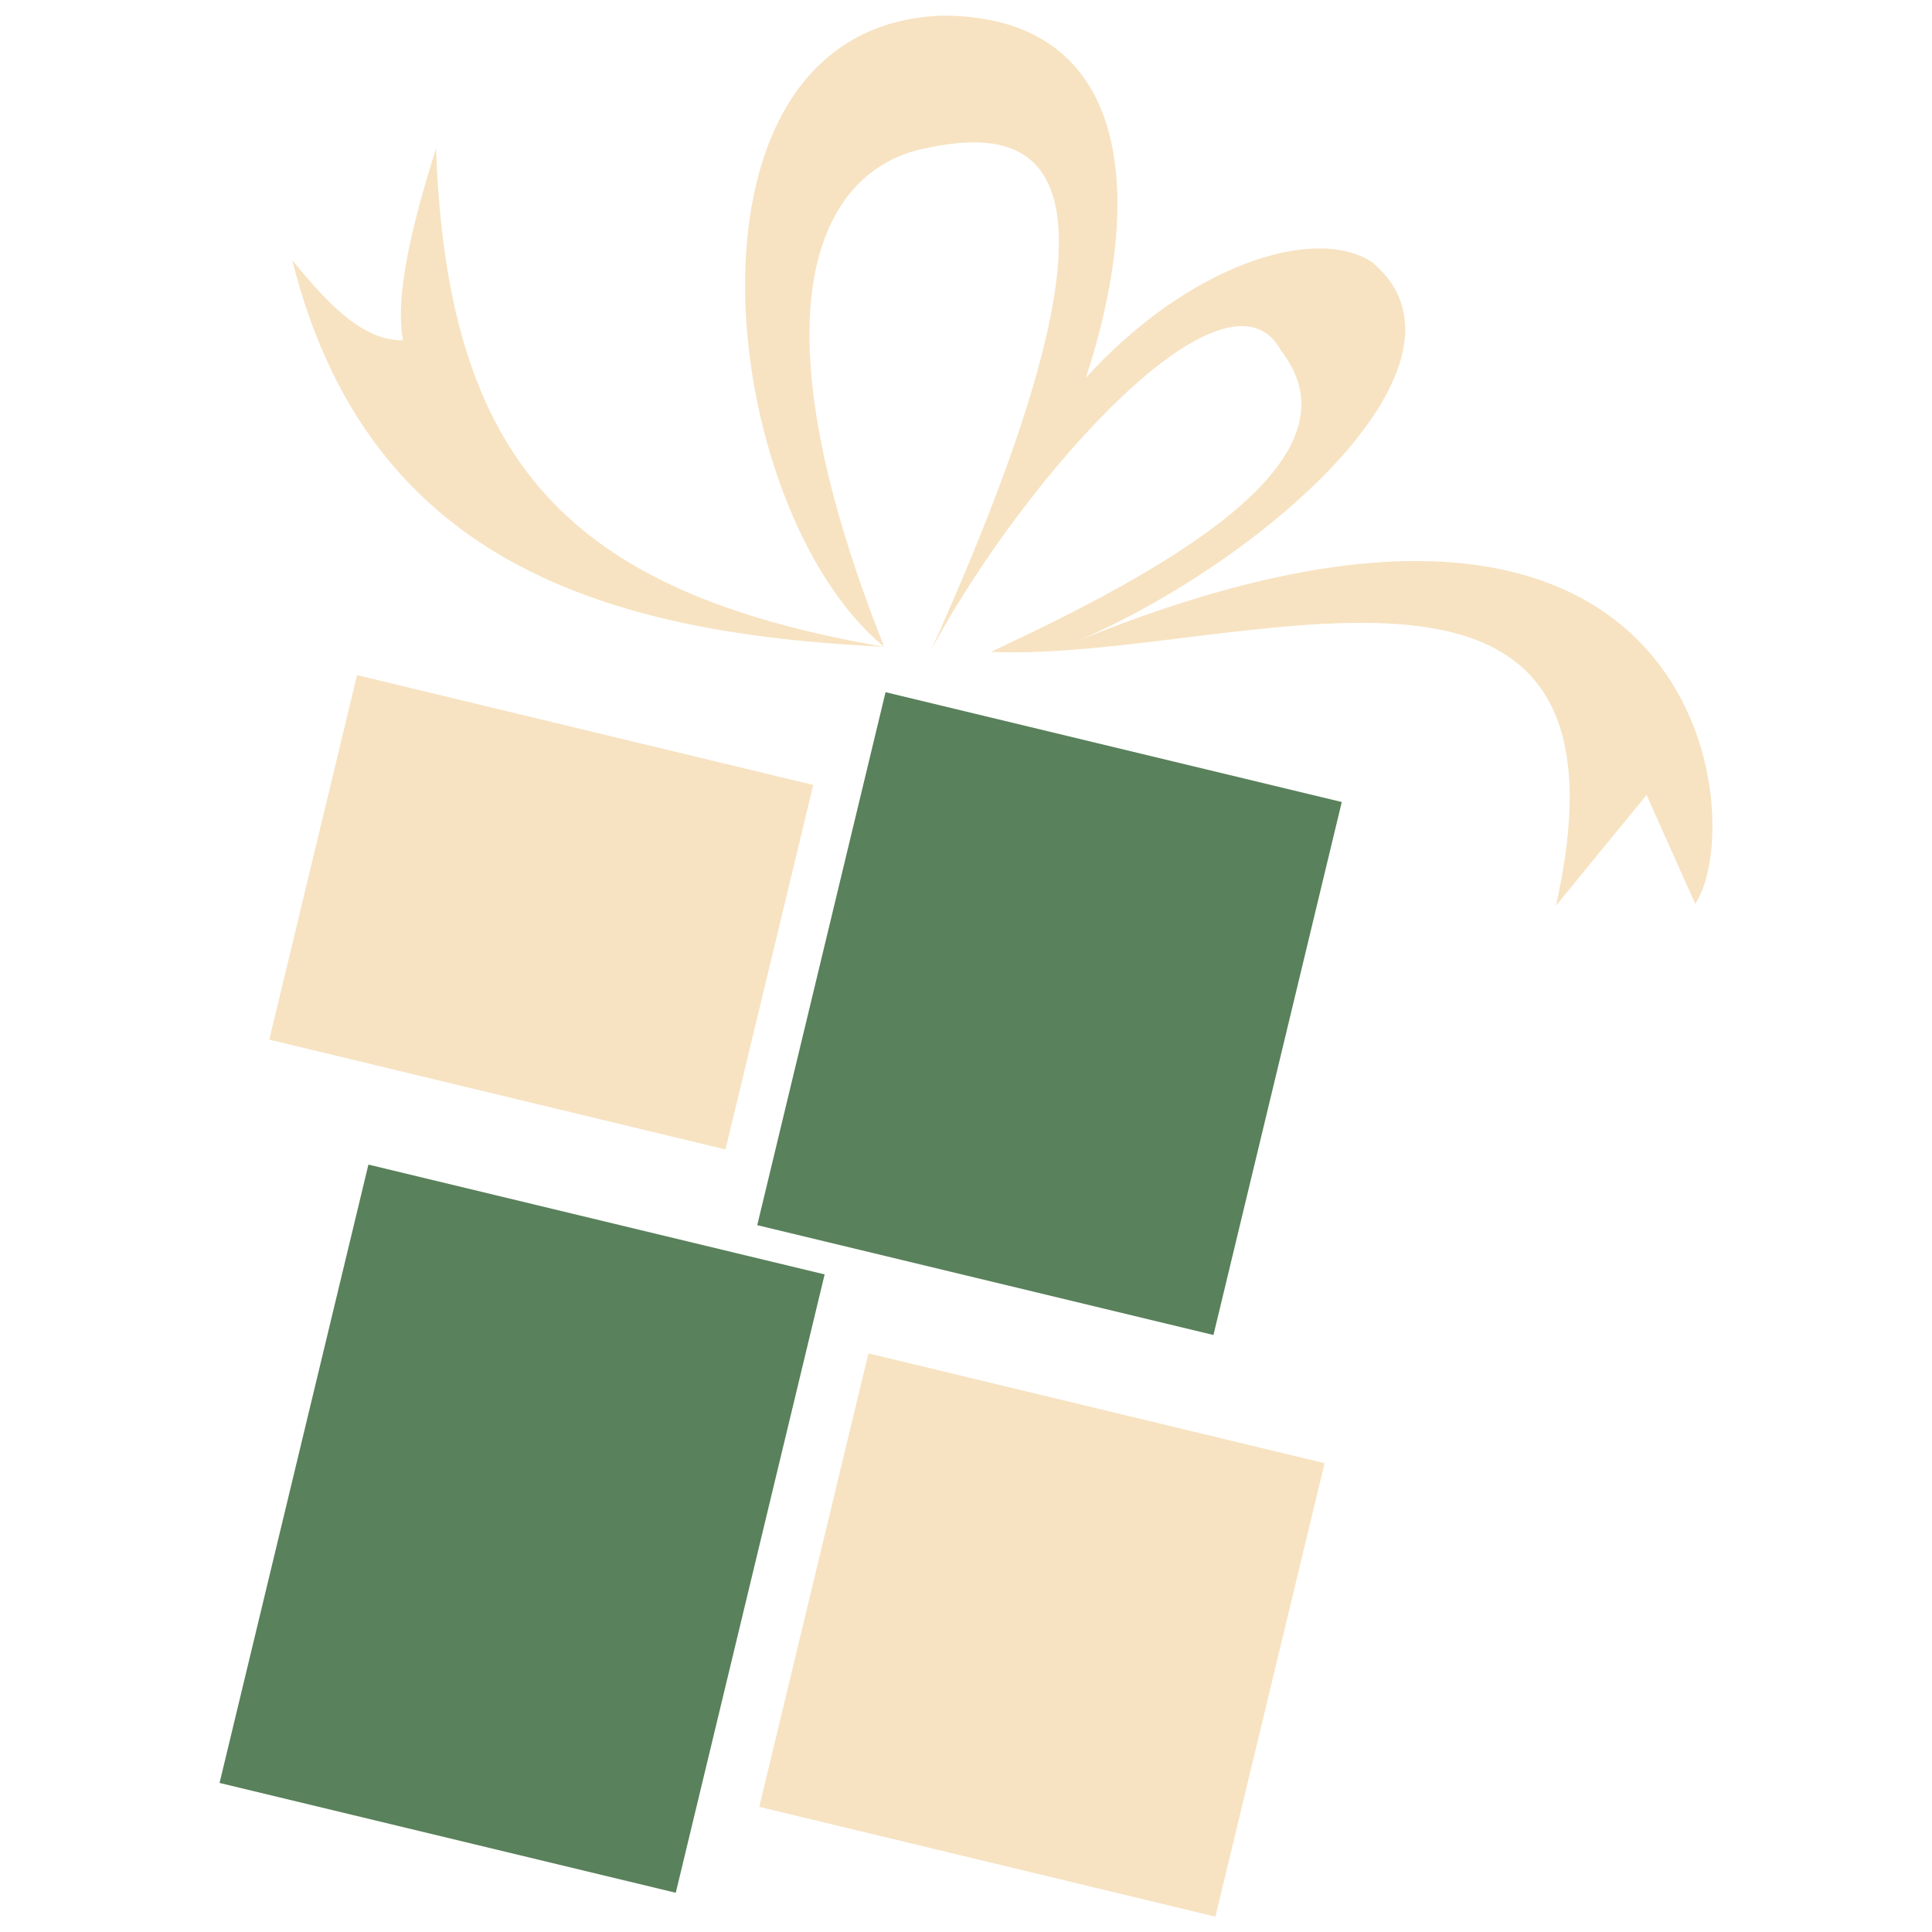
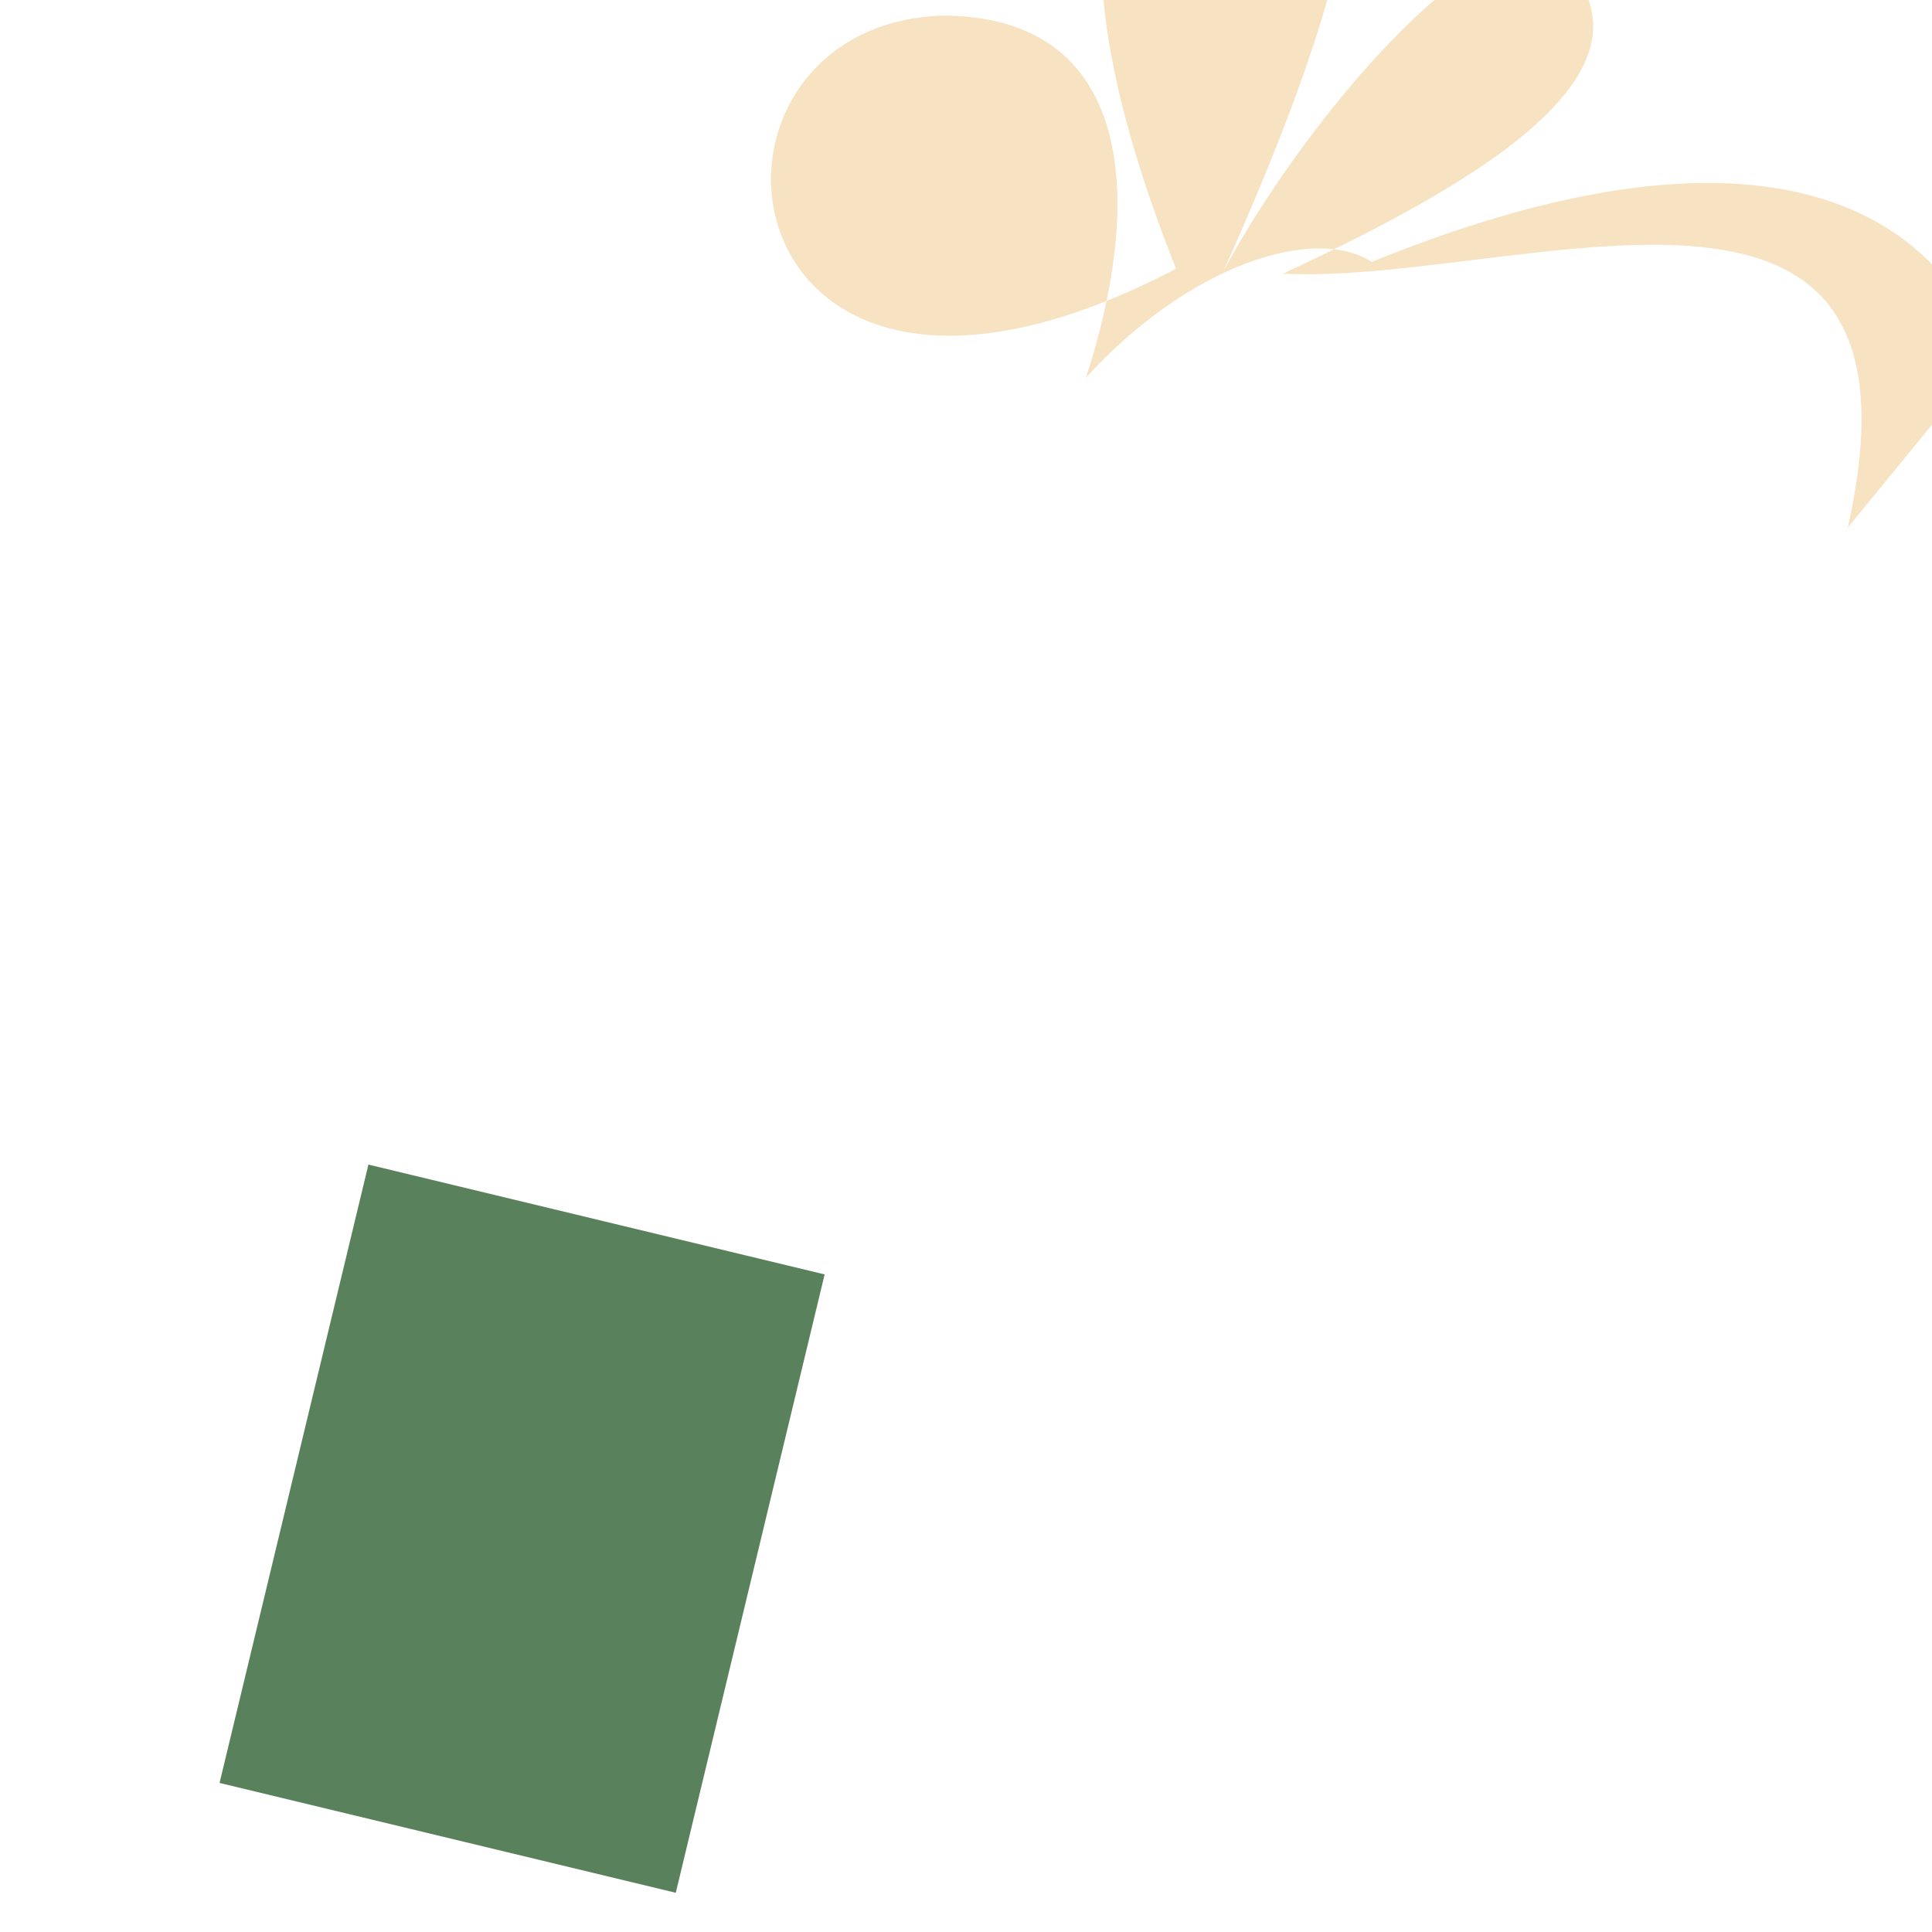
<svg xmlns="http://www.w3.org/2000/svg" version="1.1" id="Calque_1" x="0px" y="0px" width="32px" height="32px" viewBox="0 0 32 32" enable-background="new 0 0 32 32" xml:space="preserve">
  <g>
    <g>
-       <path fill-rule="evenodd" clip-rule="evenodd" fill="#F7E3C2" d="M15.616,0.258c0.226,0,0.436,0.017,0.632,0.047    c2.529,0.391,2.656,3.147,1.738,5.952c1.679-1.851,3.769-2.541,4.735-1.919c1.962,1.62-1.68,4.886-4.834,6.262    c10.416-4.232,11.089,3.048,10.191,4.371l-0.806-1.804l-1.501,1.834c1.577-7.015-5.418-4.019-9.356-4.205    c2.714-1.271,6.242-3.137,4.809-4.98c-0.897-1.678-4.266,2.093-5.793,4.934c3.604-8.017,1.932-8.759-0.175-8.278    c-1.583,0.361-2.915,2.446-0.611,8.241C11.861,8.438,10.96,0.412,15.616,0.258z" />
-       <path fill-rule="evenodd" clip-rule="evenodd" fill="#F7E3C2" d="M4.841,4.308C5.46,5.075,6.032,5.646,6.675,5.637    C6.514,4.794,6.944,3.35,7.222,2.456c0.184,5.177,2.172,7.357,7.424,8.257C10.038,10.494,6.091,9.321,4.841,4.308z" />
+       <path fill-rule="evenodd" clip-rule="evenodd" fill="#F7E3C2" d="M15.616,0.258c0.226,0,0.436,0.017,0.632,0.047    c2.529,0.391,2.656,3.147,1.738,5.952c1.679-1.851,3.769-2.541,4.735-1.919c10.416-4.232,11.089,3.048,10.191,4.371l-0.806-1.804l-1.501,1.834c1.577-7.015-5.418-4.019-9.356-4.205    c2.714-1.271,6.242-3.137,4.809-4.98c-0.897-1.678-4.266,2.093-5.793,4.934c3.604-8.017,1.932-8.759-0.175-8.278    c-1.583,0.361-2.915,2.446-0.611,8.241C11.861,8.438,10.96,0.412,15.616,0.258z" />
    </g>
-     <rect x="5.075" y="12.002" transform="matrix(-0.972 -0.234 0.234 -0.972 14.141 31.892)" fill-rule="evenodd" clip-rule="evenodd" fill="#F7E3C2" width="7.774" height="6.211" />
-     <rect x="13.492" y="12.243" transform="matrix(-0.972 -0.234 0.234 -0.972 30.348 37.169)" fill-rule="evenodd" clip-rule="evenodd" fill="#59815B" width="7.774" height="9.082" />
    <rect x="4.761" y="20.045" transform="matrix(-0.972 -0.234 0.234 -0.972 11.13 51.948)" fill-rule="evenodd" clip-rule="evenodd" fill="#59815B" width="7.774" height="10.537" />
-     <rect x="13.364" y="23.213" transform="matrix(-0.972 -0.234 0.234 -0.972 27.689 57.436)" fill-rule="evenodd" clip-rule="evenodd" fill="#F7E3C2" width="7.773" height="7.727" />
  </g>
</svg>